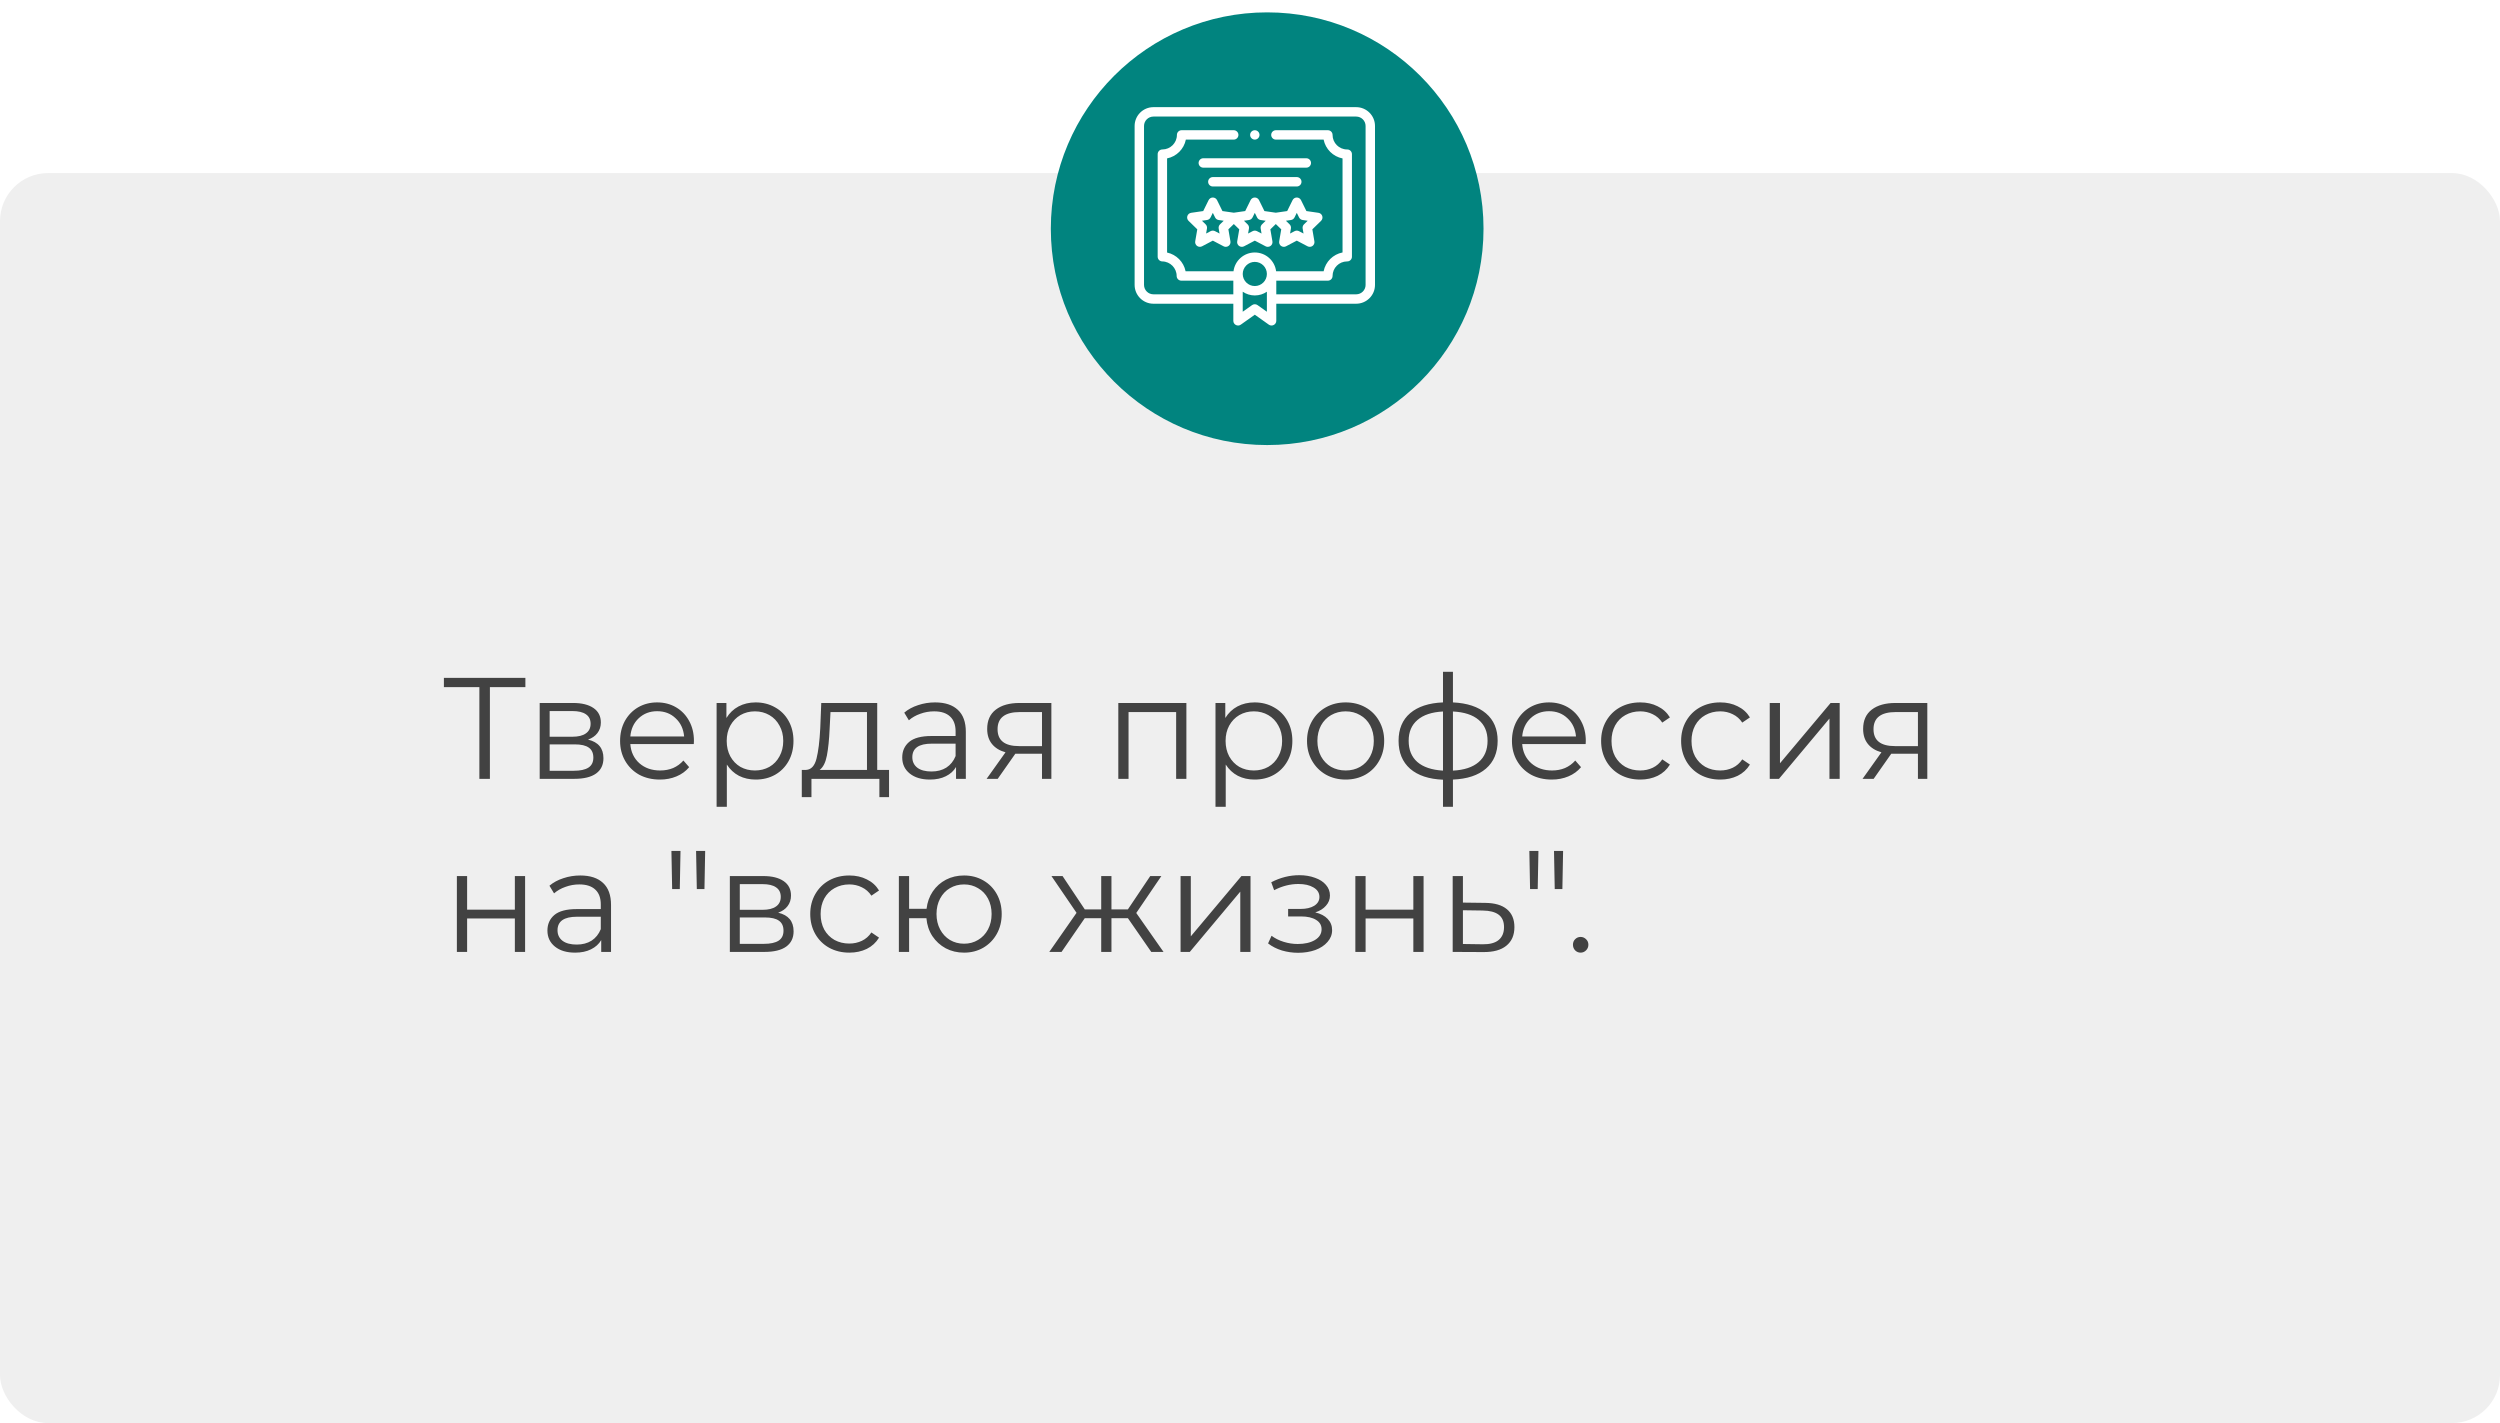
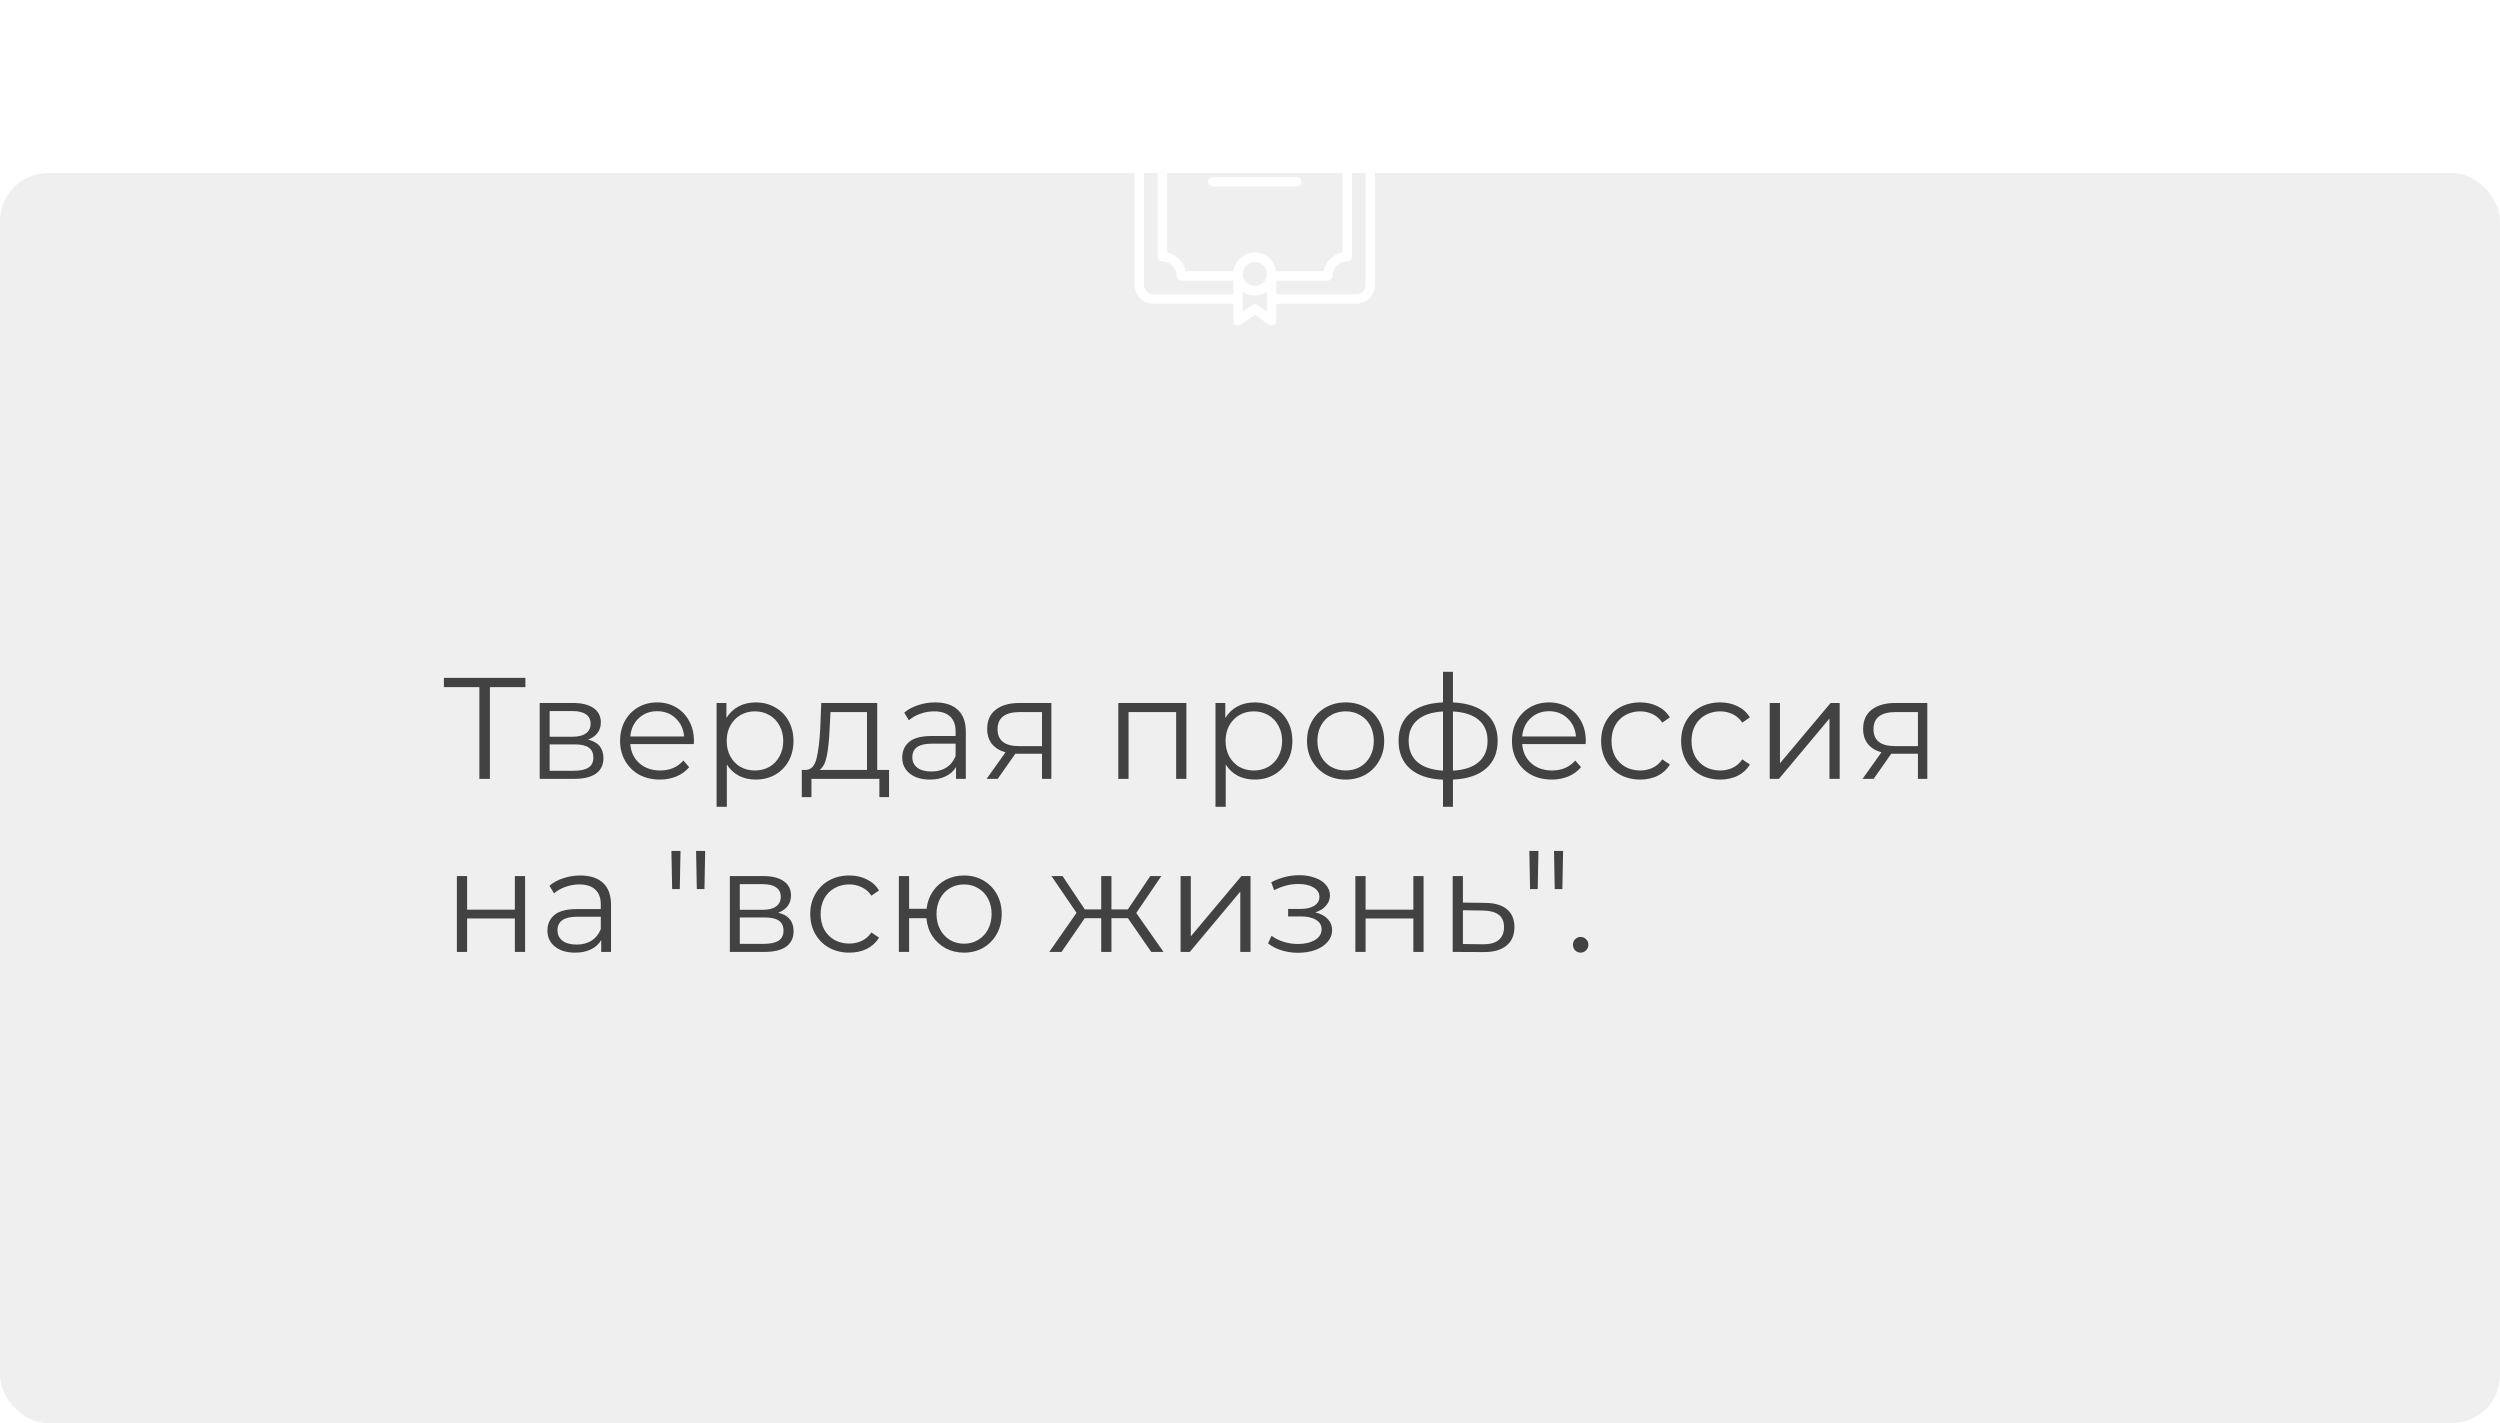
<svg xmlns="http://www.w3.org/2000/svg" width="260" height="148" viewBox="0 0 260 148" fill="none">
  <rect y="18" width="260" height="130" rx="5" fill="#EFEFEF" />
  <g filter="url(#filter0_i)">
-     <circle cx="130.5" cy="22.5" r="22.5" fill="url(#paint0_radial)" />
-   </g>
+     </g>
  <path d="M54.64 71.46H50.95V81H49.855V71.46H46.165V70.5H54.64V71.46ZM61.153 76.92C62.223 77.17 62.758 77.815 62.758 78.855C62.758 79.545 62.503 80.075 61.993 80.445C61.483 80.815 60.723 81 59.713 81H56.128V73.11H59.608C60.508 73.11 61.213 73.285 61.723 73.635C62.233 73.985 62.488 74.485 62.488 75.135C62.488 75.565 62.368 75.935 62.128 76.245C61.898 76.545 61.573 76.77 61.153 76.92ZM57.163 76.62H59.533C60.143 76.62 60.608 76.505 60.928 76.275C61.258 76.045 61.423 75.71 61.423 75.27C61.423 74.83 61.258 74.5 60.928 74.28C60.608 74.06 60.143 73.95 59.533 73.95H57.163V76.62ZM59.668 80.16C60.348 80.16 60.858 80.05 61.198 79.83C61.538 79.61 61.708 79.265 61.708 78.795C61.708 78.325 61.553 77.98 61.243 77.76C60.933 77.53 60.443 77.415 59.773 77.415H57.163V80.16H59.668ZM72.154 77.385H65.554C65.614 78.205 65.929 78.87 66.499 79.38C67.069 79.88 67.789 80.13 68.659 80.13C69.149 80.13 69.599 80.045 70.009 79.875C70.419 79.695 70.774 79.435 71.074 79.095L71.674 79.785C71.324 80.205 70.884 80.525 70.354 80.745C69.834 80.965 69.259 81.075 68.629 81.075C67.819 81.075 67.099 80.905 66.469 80.565C65.849 80.215 65.364 79.735 65.014 79.125C64.664 78.515 64.489 77.825 64.489 77.055C64.489 76.285 64.654 75.595 64.984 74.985C65.324 74.375 65.784 73.9 66.364 73.56C66.954 73.22 67.614 73.05 68.344 73.05C69.074 73.05 69.729 73.22 70.309 73.56C70.889 73.9 71.344 74.375 71.674 74.985C72.004 75.585 72.169 76.275 72.169 77.055L72.154 77.385ZM68.344 73.965C67.584 73.965 66.944 74.21 66.424 74.7C65.914 75.18 65.624 75.81 65.554 76.59H71.149C71.079 75.81 70.784 75.18 70.264 74.7C69.754 74.21 69.114 73.965 68.344 73.965ZM78.592 73.05C79.332 73.05 80.002 73.22 80.602 73.56C81.202 73.89 81.672 74.36 82.012 74.97C82.352 75.58 82.522 76.275 82.522 77.055C82.522 77.845 82.352 78.545 82.012 79.155C81.672 79.765 81.202 80.24 80.602 80.58C80.012 80.91 79.342 81.075 78.592 81.075C77.952 81.075 77.372 80.945 76.852 80.685C76.342 80.415 75.922 80.025 75.592 79.515V83.91H74.527V73.11H75.547V74.67C75.867 74.15 76.287 73.75 76.807 73.47C77.337 73.19 77.932 73.05 78.592 73.05ZM78.517 80.13C79.067 80.13 79.567 80.005 80.017 79.755C80.467 79.495 80.817 79.13 81.067 78.66C81.327 78.19 81.457 77.655 81.457 77.055C81.457 76.455 81.327 75.925 81.067 75.465C80.817 74.995 80.467 74.63 80.017 74.37C79.567 74.11 79.067 73.98 78.517 73.98C77.957 73.98 77.452 74.11 77.002 74.37C76.562 74.63 76.212 74.995 75.952 75.465C75.702 75.925 75.577 76.455 75.577 77.055C75.577 77.655 75.702 78.19 75.952 78.66C76.212 79.13 76.562 79.495 77.002 79.755C77.452 80.005 77.957 80.13 78.517 80.13ZM92.461 80.07V82.905H91.456V81H84.391V82.905H83.386V80.07H83.836C84.366 80.04 84.726 79.65 84.916 78.9C85.106 78.15 85.236 77.1 85.306 75.75L85.411 73.11H91.231V80.07H92.461ZM86.281 75.81C86.231 76.93 86.136 77.855 85.996 78.585C85.856 79.305 85.606 79.8 85.246 80.07H90.166V74.055H86.371L86.281 75.81ZM97.251 73.05C98.281 73.05 99.072 73.31 99.621 73.83C100.171 74.34 100.446 75.1 100.446 76.11V81H99.427V79.77C99.186 80.18 98.832 80.5 98.362 80.73C97.901 80.96 97.352 81.075 96.712 81.075C95.832 81.075 95.132 80.865 94.612 80.445C94.091 80.025 93.832 79.47 93.832 78.78C93.832 78.11 94.072 77.57 94.552 77.16C95.041 76.75 95.817 76.545 96.876 76.545H99.382V76.065C99.382 75.385 99.192 74.87 98.811 74.52C98.431 74.16 97.876 73.98 97.147 73.98C96.647 73.98 96.166 74.065 95.707 74.235C95.246 74.395 94.852 74.62 94.522 74.91L94.041 74.115C94.442 73.775 94.921 73.515 95.481 73.335C96.041 73.145 96.632 73.05 97.251 73.05ZM96.876 80.235C97.477 80.235 97.992 80.1 98.421 79.83C98.852 79.55 99.171 79.15 99.382 78.63V77.34H96.906C95.556 77.34 94.882 77.81 94.882 78.75C94.882 79.21 95.056 79.575 95.406 79.845C95.757 80.105 96.246 80.235 96.876 80.235ZM109.342 73.11V81H108.367V78.39H105.892H105.592L103.762 81H102.607L104.572 78.24C103.962 78.07 103.492 77.78 103.162 77.37C102.832 76.96 102.667 76.44 102.667 75.81C102.667 74.93 102.967 74.26 103.567 73.8C104.167 73.34 104.987 73.11 106.027 73.11H109.342ZM103.747 75.84C103.747 77.01 104.492 77.595 105.982 77.595H108.367V74.055H106.057C104.517 74.055 103.747 74.65 103.747 75.84ZM123.384 73.11V81H122.319V74.055H117.369V81H116.304V73.11H123.384ZM130.476 73.05C131.216 73.05 131.886 73.22 132.486 73.56C133.086 73.89 133.556 74.36 133.896 74.97C134.236 75.58 134.406 76.275 134.406 77.055C134.406 77.845 134.236 78.545 133.896 79.155C133.556 79.765 133.086 80.24 132.486 80.58C131.896 80.91 131.226 81.075 130.476 81.075C129.836 81.075 129.256 80.945 128.736 80.685C128.226 80.415 127.806 80.025 127.476 79.515V83.91H126.411V73.11H127.431V74.67C127.751 74.15 128.171 73.75 128.691 73.47C129.221 73.19 129.816 73.05 130.476 73.05ZM130.401 80.13C130.951 80.13 131.451 80.005 131.901 79.755C132.351 79.495 132.701 79.13 132.951 78.66C133.211 78.19 133.341 77.655 133.341 77.055C133.341 76.455 133.211 75.925 132.951 75.465C132.701 74.995 132.351 74.63 131.901 74.37C131.451 74.11 130.951 73.98 130.401 73.98C129.841 73.98 129.336 74.11 128.886 74.37C128.446 74.63 128.096 74.995 127.836 75.465C127.586 75.925 127.461 76.455 127.461 77.055C127.461 77.655 127.586 78.19 127.836 78.66C128.096 79.13 128.446 79.495 128.886 79.755C129.336 80.005 129.841 80.13 130.401 80.13ZM139.95 81.075C139.19 81.075 138.505 80.905 137.895 80.565C137.285 80.215 136.805 79.735 136.455 79.125C136.105 78.515 135.93 77.825 135.93 77.055C135.93 76.285 136.105 75.595 136.455 74.985C136.805 74.375 137.285 73.9 137.895 73.56C138.505 73.22 139.19 73.05 139.95 73.05C140.71 73.05 141.395 73.22 142.005 73.56C142.615 73.9 143.09 74.375 143.43 74.985C143.78 75.595 143.955 76.285 143.955 77.055C143.955 77.825 143.78 78.515 143.43 79.125C143.09 79.735 142.615 80.215 142.005 80.565C141.395 80.905 140.71 81.075 139.95 81.075ZM139.95 80.13C140.51 80.13 141.01 80.005 141.45 79.755C141.9 79.495 142.25 79.13 142.5 78.66C142.75 78.19 142.875 77.655 142.875 77.055C142.875 76.455 142.75 75.92 142.5 75.45C142.25 74.98 141.9 74.62 141.45 74.37C141.01 74.11 140.51 73.98 139.95 73.98C139.39 73.98 138.885 74.11 138.435 74.37C137.995 74.62 137.645 74.98 137.385 75.45C137.135 75.92 137.01 76.455 137.01 77.055C137.01 77.655 137.135 78.19 137.385 78.66C137.645 79.13 137.995 79.495 138.435 79.755C138.885 80.005 139.39 80.13 139.95 80.13ZM155.756 77.04C155.756 78.27 155.351 79.235 154.541 79.935C153.731 80.635 152.586 81.015 151.106 81.075V83.91H150.071V81.09C148.601 81.03 147.461 80.65 146.651 79.95C145.851 79.24 145.451 78.27 145.451 77.04C145.451 75.82 145.851 74.865 146.651 74.175C147.461 73.485 148.601 73.11 150.071 73.05V69.87H151.106V73.05C152.586 73.12 153.731 73.5 154.541 74.19C155.351 74.88 155.756 75.83 155.756 77.04ZM146.501 77.04C146.501 77.98 146.801 78.715 147.401 79.245C148.011 79.775 148.901 80.075 150.071 80.145V73.995C148.911 74.055 148.026 74.35 147.416 74.88C146.806 75.4 146.501 76.12 146.501 77.04ZM151.106 80.145C152.276 80.085 153.166 79.79 153.776 79.26C154.396 78.73 154.706 77.99 154.706 77.04C154.706 76.11 154.396 75.385 153.776 74.865C153.166 74.345 152.276 74.055 151.106 73.995V80.145ZM164.908 77.385H158.308C158.368 78.205 158.683 78.87 159.253 79.38C159.823 79.88 160.543 80.13 161.413 80.13C161.903 80.13 162.353 80.045 162.763 79.875C163.173 79.695 163.528 79.435 163.828 79.095L164.428 79.785C164.078 80.205 163.638 80.525 163.108 80.745C162.588 80.965 162.013 81.075 161.383 81.075C160.573 81.075 159.853 80.905 159.223 80.565C158.603 80.215 158.118 79.735 157.768 79.125C157.418 78.515 157.243 77.825 157.243 77.055C157.243 76.285 157.408 75.595 157.738 74.985C158.078 74.375 158.538 73.9 159.118 73.56C159.708 73.22 160.368 73.05 161.098 73.05C161.828 73.05 162.483 73.22 163.063 73.56C163.643 73.9 164.098 74.375 164.428 74.985C164.758 75.585 164.923 76.275 164.923 77.055L164.908 77.385ZM161.098 73.965C160.338 73.965 159.698 74.21 159.178 74.7C158.668 75.18 158.378 75.81 158.308 76.59H163.903C163.833 75.81 163.538 75.18 163.018 74.7C162.508 74.21 161.868 73.965 161.098 73.965ZM170.581 81.075C169.801 81.075 169.101 80.905 168.481 80.565C167.871 80.225 167.391 79.75 167.041 79.14C166.691 78.52 166.516 77.825 166.516 77.055C166.516 76.285 166.691 75.595 167.041 74.985C167.391 74.375 167.871 73.9 168.481 73.56C169.101 73.22 169.801 73.05 170.581 73.05C171.261 73.05 171.866 73.185 172.396 73.455C172.936 73.715 173.361 74.1 173.671 74.61L172.876 75.15C172.616 74.76 172.286 74.47 171.886 74.28C171.486 74.08 171.051 73.98 170.581 73.98C170.011 73.98 169.496 74.11 169.036 74.37C168.586 74.62 168.231 74.98 167.971 75.45C167.721 75.92 167.596 76.455 167.596 77.055C167.596 77.665 167.721 78.205 167.971 78.675C168.231 79.135 168.586 79.495 169.036 79.755C169.496 80.005 170.011 80.13 170.581 80.13C171.051 80.13 171.486 80.035 171.886 79.845C172.286 79.655 172.616 79.365 172.876 78.975L173.671 79.515C173.361 80.025 172.936 80.415 172.396 80.685C171.856 80.945 171.251 81.075 170.581 81.075ZM178.901 81.075C178.121 81.075 177.421 80.905 176.801 80.565C176.191 80.225 175.711 79.75 175.361 79.14C175.011 78.52 174.836 77.825 174.836 77.055C174.836 76.285 175.011 75.595 175.361 74.985C175.711 74.375 176.191 73.9 176.801 73.56C177.421 73.22 178.121 73.05 178.901 73.05C179.581 73.05 180.186 73.185 180.716 73.455C181.256 73.715 181.681 74.1 181.991 74.61L181.196 75.15C180.936 74.76 180.606 74.47 180.206 74.28C179.806 74.08 179.371 73.98 178.901 73.98C178.331 73.98 177.816 74.11 177.356 74.37C176.906 74.62 176.551 74.98 176.291 75.45C176.041 75.92 175.916 76.455 175.916 77.055C175.916 77.665 176.041 78.205 176.291 78.675C176.551 79.135 176.906 79.495 177.356 79.755C177.816 80.005 178.331 80.13 178.901 80.13C179.371 80.13 179.806 80.035 180.206 79.845C180.606 79.655 180.936 79.365 181.196 78.975L181.991 79.515C181.681 80.025 181.256 80.415 180.716 80.685C180.176 80.945 179.571 81.075 178.901 81.075ZM184.053 73.11H185.118V79.38L190.383 73.11H191.328V81H190.263V74.73L185.013 81H184.053V73.11ZM200.44 73.11V81H199.465V78.39H196.99H196.69L194.86 81H193.705L195.67 78.24C195.06 78.07 194.59 77.78 194.26 77.37C193.93 76.96 193.765 76.44 193.765 75.81C193.765 74.93 194.065 74.26 194.665 73.8C195.265 73.34 196.085 73.11 197.125 73.11H200.44ZM194.845 75.84C194.845 77.01 195.59 77.595 197.08 77.595H199.465V74.055H197.155C195.615 74.055 194.845 74.65 194.845 75.84ZM47.515 91.11H48.58V94.605H53.545V91.11H54.61V99H53.545V95.52H48.58V99H47.515V91.11ZM60.352 91.05C61.382 91.05 62.172 91.31 62.722 91.83C63.272 92.34 63.547 93.1 63.547 94.11V99H62.527V97.77C62.287 98.18 61.932 98.5 61.462 98.73C61.002 98.96 60.452 99.075 59.812 99.075C58.932 99.075 58.232 98.865 57.712 98.445C57.192 98.025 56.932 97.47 56.932 96.78C56.932 96.11 57.172 95.57 57.652 95.16C58.142 94.75 58.917 94.545 59.977 94.545H62.482V94.065C62.482 93.385 62.292 92.87 61.912 92.52C61.532 92.16 60.977 91.98 60.247 91.98C59.747 91.98 59.267 92.065 58.807 92.235C58.347 92.395 57.952 92.62 57.622 92.91L57.142 92.115C57.542 91.775 58.022 91.515 58.582 91.335C59.142 91.145 59.732 91.05 60.352 91.05ZM59.977 98.235C60.577 98.235 61.092 98.1 61.522 97.83C61.952 97.55 62.272 97.15 62.482 96.63V95.34H60.007C58.657 95.34 57.982 95.81 57.982 96.75C57.982 97.21 58.157 97.575 58.507 97.845C58.857 98.105 59.347 98.235 59.977 98.235ZM69.828 88.5H70.773L70.698 92.46H69.903L69.828 88.5ZM72.393 88.5H73.338L73.263 92.46H72.468L72.393 88.5ZM80.929 94.92C81.999 95.17 82.534 95.815 82.534 96.855C82.534 97.545 82.279 98.075 81.769 98.445C81.259 98.815 80.499 99 79.489 99H75.904V91.11H79.384C80.284 91.11 80.989 91.285 81.499 91.635C82.009 91.985 82.264 92.485 82.264 93.135C82.264 93.565 82.144 93.935 81.904 94.245C81.674 94.545 81.349 94.77 80.929 94.92ZM76.939 94.62H79.309C79.919 94.62 80.384 94.505 80.704 94.275C81.034 94.045 81.199 93.71 81.199 93.27C81.199 92.83 81.034 92.5 80.704 92.28C80.384 92.06 79.919 91.95 79.309 91.95H76.939V94.62ZM79.444 98.16C80.124 98.16 80.634 98.05 80.974 97.83C81.314 97.61 81.484 97.265 81.484 96.795C81.484 96.325 81.329 95.98 81.019 95.76C80.709 95.53 80.219 95.415 79.549 95.415H76.939V98.16H79.444ZM88.33 99.075C87.55 99.075 86.85 98.905 86.23 98.565C85.62 98.225 85.14 97.75 84.79 97.14C84.44 96.52 84.265 95.825 84.265 95.055C84.265 94.285 84.44 93.595 84.79 92.985C85.14 92.375 85.62 91.9 86.23 91.56C86.85 91.22 87.55 91.05 88.33 91.05C89.01 91.05 89.615 91.185 90.145 91.455C90.685 91.715 91.11 92.1 91.42 92.61L90.625 93.15C90.365 92.76 90.035 92.47 89.635 92.28C89.235 92.08 88.8 91.98 88.33 91.98C87.76 91.98 87.245 92.11 86.785 92.37C86.335 92.62 85.98 92.98 85.72 93.45C85.47 93.92 85.345 94.455 85.345 95.055C85.345 95.665 85.47 96.205 85.72 96.675C85.98 97.135 86.335 97.495 86.785 97.755C87.245 98.005 87.76 98.13 88.33 98.13C88.8 98.13 89.235 98.035 89.635 97.845C90.035 97.655 90.365 97.365 90.625 96.975L91.42 97.515C91.11 98.025 90.685 98.415 90.145 98.685C89.605 98.945 89 99.075 88.33 99.075ZM100.262 91.05C101.002 91.05 101.667 91.22 102.257 91.56C102.857 91.9 103.327 92.375 103.667 92.985C104.007 93.595 104.177 94.285 104.177 95.055C104.177 95.825 104.007 96.515 103.667 97.125C103.327 97.735 102.857 98.215 102.257 98.565C101.667 98.905 101.002 99.075 100.262 99.075C99.562 99.075 98.927 98.925 98.357 98.625C97.787 98.315 97.322 97.89 96.962 97.35C96.612 96.81 96.407 96.19 96.347 95.49H94.547V99H93.482V91.11H94.547V94.515H96.362C96.442 93.835 96.657 93.235 97.007 92.715C97.367 92.185 97.827 91.775 98.387 91.485C98.947 91.195 99.572 91.05 100.262 91.05ZM100.262 98.145C100.802 98.145 101.287 98.015 101.717 97.755C102.157 97.495 102.502 97.13 102.752 96.66C103.002 96.19 103.127 95.655 103.127 95.055C103.127 94.455 103.002 93.92 102.752 93.45C102.502 92.98 102.157 92.62 101.717 92.37C101.287 92.11 100.802 91.98 100.262 91.98C99.722 91.98 99.232 92.11 98.792 92.37C98.362 92.62 98.022 92.98 97.772 93.45C97.522 93.92 97.397 94.455 97.397 95.055C97.397 95.655 97.522 96.19 97.772 96.66C98.022 97.13 98.362 97.495 98.792 97.755C99.232 98.015 99.722 98.145 100.262 98.145ZM117.301 95.49H115.591V99H114.526V95.49H112.816L110.401 99H109.126L111.961 94.935L109.351 91.11H110.506L112.816 94.575H114.526V91.11H115.591V94.575H117.301L119.626 91.11H120.781L118.171 94.95L121.006 99H119.731L117.301 95.49ZM122.779 91.11H123.844V97.38L129.109 91.11H130.054V99H128.989V92.73L123.739 99H122.779V91.11ZM136.785 94.89C137.345 95.02 137.775 95.245 138.075 95.565C138.385 95.885 138.54 96.275 138.54 96.735C138.54 97.195 138.38 97.605 138.06 97.965C137.75 98.325 137.325 98.605 136.785 98.805C136.245 98.995 135.65 99.09 135 99.09C134.43 99.09 133.87 99.01 133.32 98.85C132.77 98.68 132.29 98.435 131.88 98.115L132.24 97.32C132.6 97.59 133.02 97.8 133.5 97.95C133.98 98.1 134.465 98.175 134.955 98.175C135.685 98.175 136.28 98.04 136.74 97.77C137.21 97.49 137.445 97.115 137.445 96.645C137.445 96.225 137.255 95.9 136.875 95.67C136.495 95.43 135.975 95.31 135.315 95.31H133.965V94.53H135.255C135.845 94.53 136.32 94.42 136.68 94.2C137.04 93.97 137.22 93.665 137.22 93.285C137.22 92.865 137.015 92.535 136.605 92.295C136.205 92.055 135.68 91.935 135.03 91.935C134.18 91.935 133.34 92.15 132.51 92.58L132.21 91.755C133.15 91.265 134.125 91.02 135.135 91.02C135.735 91.02 136.275 91.11 136.755 91.29C137.245 91.46 137.625 91.705 137.895 92.025C138.175 92.345 138.315 92.715 138.315 93.135C138.315 93.535 138.175 93.89 137.895 94.2C137.625 94.51 137.255 94.74 136.785 94.89ZM140.957 91.11H142.022V94.605H146.987V91.11H148.052V99H146.987V95.52H142.022V99H140.957V91.11ZM154.469 93.9C155.459 93.91 156.209 94.13 156.719 94.56C157.239 94.99 157.499 95.61 157.499 96.42C157.499 97.26 157.219 97.905 156.659 98.355C156.109 98.805 155.309 99.025 154.259 99.015L151.079 99V91.11H152.144V93.87L154.469 93.9ZM154.199 98.205C154.929 98.215 155.479 98.07 155.849 97.77C156.229 97.46 156.419 97.01 156.419 96.42C156.419 95.84 156.234 95.41 155.864 95.13C155.494 94.85 154.939 94.705 154.199 94.695L152.144 94.665V98.175L154.199 98.205ZM159.052 88.5H159.997L159.922 92.46H159.127L159.052 88.5ZM161.617 88.5H162.562L162.487 92.46H161.692L161.617 88.5ZM164.382 99.075C164.162 99.075 163.972 98.995 163.812 98.835C163.662 98.675 163.587 98.48 163.587 98.25C163.587 98.02 163.662 97.83 163.812 97.68C163.972 97.52 164.162 97.44 164.382 97.44C164.602 97.44 164.792 97.52 164.952 97.68C165.112 97.83 165.192 98.02 165.192 98.25C165.192 98.48 165.112 98.675 164.952 98.835C164.792 98.995 164.602 99.075 164.382 99.075Z" fill="#424242" />
  <path d="M130.5 14.519C130.77 14.519 130.988 14.3 130.988 14.031C130.988 13.761 130.77 13.543 130.5 13.543C130.23 13.543 130.012 13.761 130.012 14.031C130.012 14.3 130.23 14.519 130.5 14.519Z" fill="white" />
  <path d="M141.043 11.144H119.957C118.878 11.144 118 12.022 118 13.101V29.63C118 30.709 118.878 31.587 119.957 31.587H128.266V33.368C128.266 33.758 128.72 33.993 129.038 33.767L130.5 32.729L131.962 33.767C132.28 33.993 132.734 33.757 132.734 33.368V31.587H141.043C142.122 31.587 143 30.709 143 29.63V13.101C143 12.022 142.122 11.144 141.043 11.144V11.144ZM130.5 29.748C129.808 29.748 129.244 29.185 129.244 28.492C129.244 27.8 129.808 27.236 130.5 27.236C131.192 27.236 131.756 27.8 131.756 28.492C131.756 29.185 131.192 29.748 130.5 29.748ZM131.756 32.421L130.783 31.73C130.614 31.61 130.386 31.61 130.217 31.73L129.244 32.421V30.339C129.602 30.583 130.035 30.727 130.5 30.727C130.965 30.727 131.398 30.583 131.756 30.339V32.421H131.756ZM142.022 29.63C142.022 30.17 141.583 30.609 141.043 30.609H132.734V29.189H138.098C138.368 29.189 138.587 28.971 138.587 28.7C138.587 27.869 139.26 27.193 140.09 27.188C140.098 27.188 140.105 27.188 140.113 27.188C140.383 27.188 140.602 26.969 140.602 26.699V16.032C140.602 15.755 140.373 15.532 140.091 15.544C139.261 15.539 138.587 14.862 138.587 14.031C138.587 13.761 138.368 13.542 138.098 13.542H132.693C132.423 13.542 132.204 13.761 132.204 14.031C132.204 14.301 132.423 14.52 132.693 14.52H137.657C137.854 15.507 138.636 16.285 139.624 16.477V26.255C138.636 26.447 137.854 27.225 137.657 28.211H132.716C132.577 27.111 131.637 26.258 130.5 26.258C129.363 26.258 128.423 27.111 128.284 28.211H123.301C123.106 27.243 122.342 26.471 121.376 26.264V16.474C122.358 16.277 123.133 15.502 123.329 14.52H128.307C128.577 14.52 128.796 14.301 128.796 14.031C128.796 13.761 128.577 13.542 128.307 13.542H122.888C122.618 13.542 122.399 13.761 122.399 14.031C122.399 14.865 121.72 15.543 120.887 15.544C120.617 15.544 120.398 15.763 120.398 16.033V26.699C120.398 26.966 120.613 27.184 120.88 27.188C121.703 27.2 122.372 27.878 122.372 28.7C122.372 28.971 122.591 29.19 122.861 29.19H128.266V30.609H119.957C119.417 30.609 118.978 30.17 118.978 29.63V13.101C118.978 12.562 119.417 12.123 119.957 12.123H141.043C141.583 12.123 142.021 12.562 142.021 13.101V29.63H142.022Z" fill="white" />
-   <path d="M135.305 20.814C135.223 20.647 135.053 20.541 134.866 20.541C134.68 20.541 134.51 20.647 134.428 20.814L133.867 21.95L132.683 22.122L131.5 21.95L130.939 20.814C130.856 20.647 130.686 20.541 130.5 20.541C130.314 20.541 130.144 20.647 130.061 20.814L129.501 21.95L128.317 22.122L127.133 21.95L126.573 20.814C126.49 20.647 126.32 20.541 126.134 20.541C125.948 20.541 125.778 20.647 125.695 20.814L125.134 21.95L123.88 22.132C123.696 22.159 123.543 22.288 123.485 22.465C123.428 22.642 123.476 22.837 123.609 22.967L124.517 23.851L124.302 25.1C124.271 25.284 124.346 25.469 124.497 25.578C124.648 25.688 124.847 25.702 125.012 25.616L126.134 25.026L127.255 25.616C127.327 25.653 127.405 25.672 127.483 25.672C127.584 25.672 127.685 25.64 127.771 25.578C127.921 25.469 127.997 25.284 127.965 25.1L127.751 23.851L128.317 23.3L128.883 23.851L128.669 25.1C128.637 25.284 128.713 25.469 128.863 25.578C129.014 25.688 129.214 25.702 129.379 25.616L130.5 25.026L131.622 25.616C131.693 25.653 131.771 25.672 131.849 25.672C131.951 25.672 132.052 25.64 132.137 25.579C132.288 25.469 132.363 25.284 132.332 25.1L132.117 23.851L132.683 23.3L133.249 23.851L133.035 25.1C133.003 25.284 133.079 25.469 133.23 25.579C133.315 25.64 133.416 25.672 133.517 25.672C133.595 25.672 133.673 25.653 133.745 25.616L134.866 25.026L135.988 25.616C136.153 25.702 136.352 25.688 136.503 25.579C136.654 25.469 136.729 25.284 136.698 25.1L136.484 23.851L137.391 22.967C137.524 22.837 137.572 22.642 137.515 22.465C137.457 22.288 137.304 22.159 137.12 22.132L135.866 21.95L135.305 20.814ZM126.884 23.33C126.769 23.442 126.716 23.604 126.743 23.763L126.833 24.288L126.362 24.04C126.29 24.003 126.212 23.984 126.134 23.984C126.056 23.984 125.977 24.003 125.906 24.04L125.434 24.288L125.525 23.763C125.552 23.604 125.499 23.442 125.384 23.33L125.002 22.958L125.53 22.881C125.689 22.858 125.827 22.758 125.898 22.614L126.134 22.136L126.37 22.614C126.441 22.758 126.579 22.858 126.738 22.881L127.266 22.958L126.884 23.33ZM131.25 23.33C131.135 23.442 131.082 23.604 131.11 23.763L131.2 24.288L130.728 24.04C130.657 24.003 130.578 23.984 130.5 23.984C130.422 23.984 130.344 24.003 130.273 24.04L129.801 24.288L129.891 23.763C129.918 23.604 129.865 23.442 129.75 23.33L129.368 22.958L129.896 22.881C130.055 22.858 130.193 22.758 130.264 22.614L130.5 22.136L130.736 22.614C130.807 22.758 130.945 22.858 131.104 22.881L131.632 22.958L131.25 23.33ZM135.616 23.33C135.501 23.442 135.449 23.604 135.476 23.763L135.566 24.288L135.094 24.04C134.952 23.965 134.781 23.965 134.639 24.04L134.167 24.288L134.257 23.763C134.284 23.604 134.232 23.442 134.116 23.33L133.735 22.958L134.262 22.881C134.421 22.858 134.559 22.758 134.63 22.614L134.866 22.136L135.102 22.614C135.174 22.758 135.311 22.858 135.471 22.881L135.998 22.958L135.616 23.33Z" fill="white" />
  <path d="M124.654 16.948C124.654 17.218 124.873 17.437 125.143 17.437H135.857C136.128 17.437 136.347 17.218 136.347 16.948C136.347 16.678 136.128 16.459 135.857 16.459H125.143C124.873 16.459 124.654 16.678 124.654 16.948V16.948Z" fill="white" />
  <path d="M126.134 19.394H134.866C135.137 19.394 135.356 19.175 135.356 18.905C135.356 18.635 135.137 18.416 134.866 18.416H126.134C125.864 18.416 125.645 18.635 125.645 18.905C125.645 19.175 125.864 19.394 126.134 19.394V19.394Z" fill="white" />
  <defs>
    <filter id="filter0_i" x="108" y="0" width="46.286" height="46.286" filterUnits="userSpaceOnUse" color-interpolation-filters="sRGB">
      <feFlood flood-opacity="0" result="BackgroundImageFix" />
      <feBlend mode="normal" in="SourceGraphic" in2="BackgroundImageFix" result="shape" />
      <feColorMatrix in="SourceAlpha" type="matrix" values="0 0 0 0 0 0 0 0 0 0 0 0 0 0 0 0 0 0 127 0" result="hardAlpha" />
      <feOffset dx="1.286" dy="1.286" />
      <feGaussianBlur stdDeviation="1.286" />
      <feComposite in2="hardAlpha" operator="arithmetic" k2="-1" k3="1" />
      <feColorMatrix type="matrix" values="0 0 0 0 0 0 0 0 0 0 0 0 0 0 0 0 0 0 0.25 0" />
      <feBlend mode="normal" in2="shape" result="effect1_innerShadow" />
    </filter>
    <radialGradient id="paint0_radial" cx="0" cy="0" r="1" gradientUnits="userSpaceOnUse" gradientTransform="translate(130.5 22.5) rotate(90) scale(22.5)">
      <stop stop-color="#01847F" />
      <stop offset="1" stop-color="#01847F" />
    </radialGradient>
  </defs>
</svg>